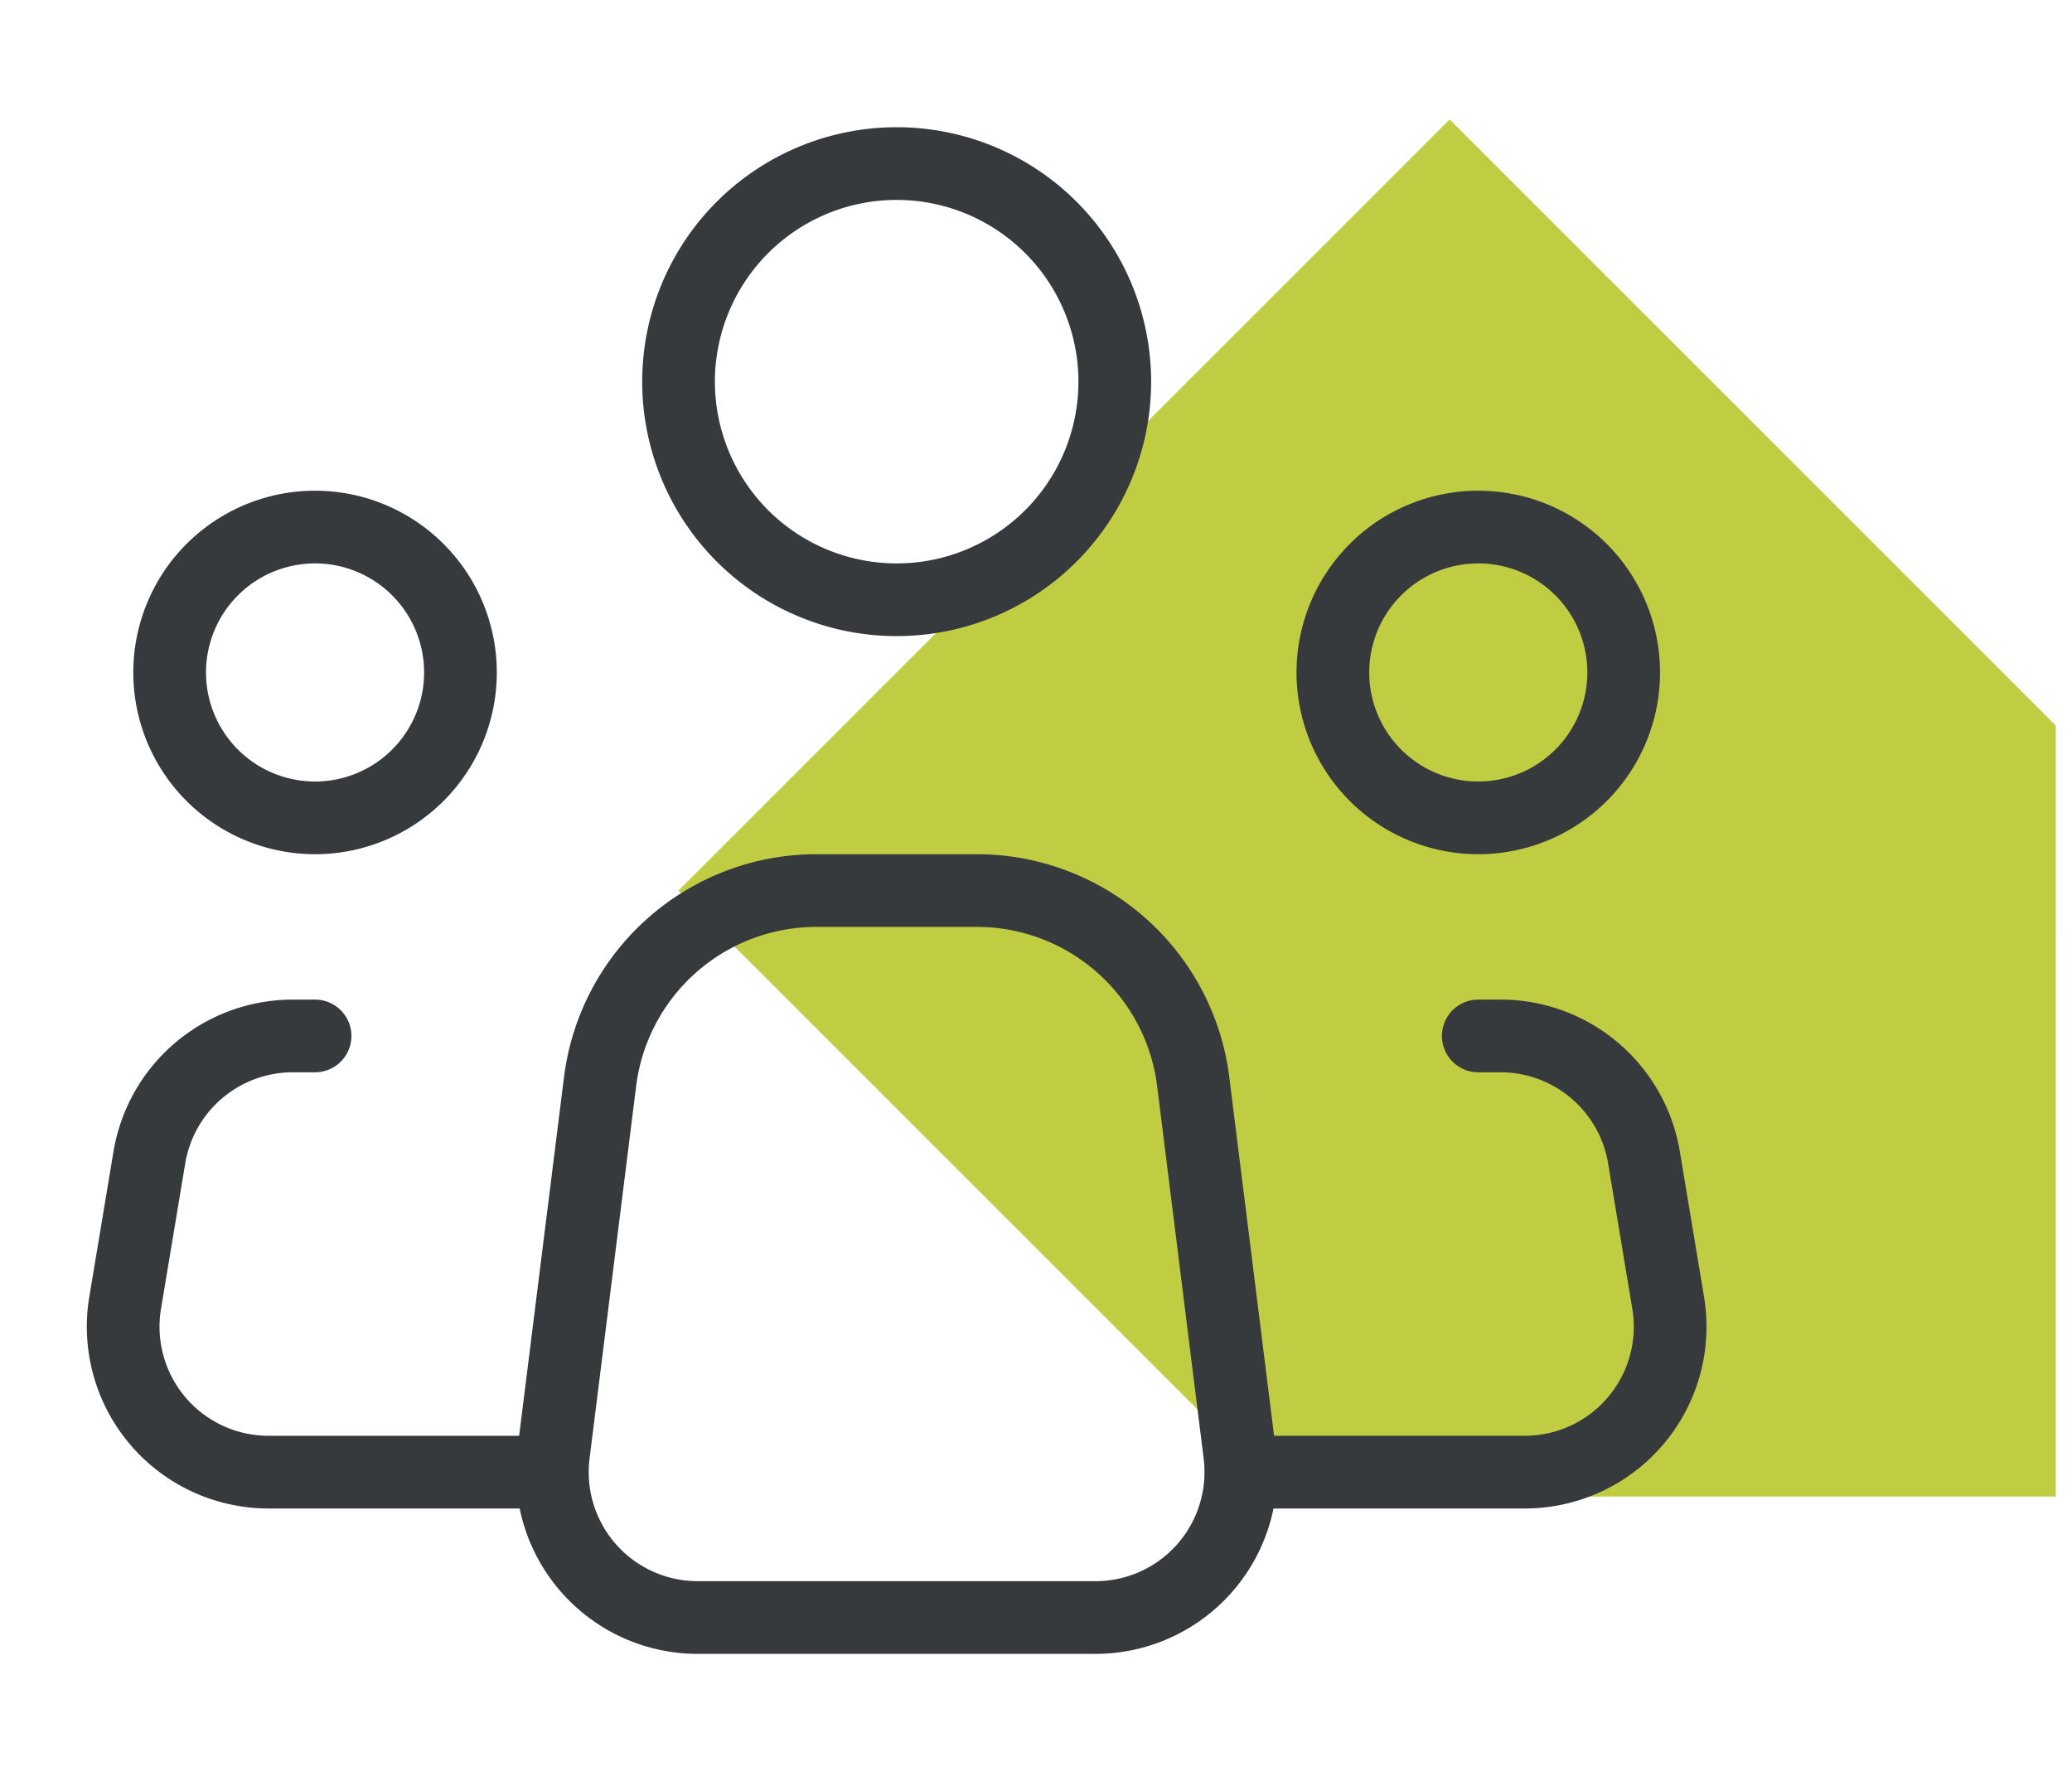
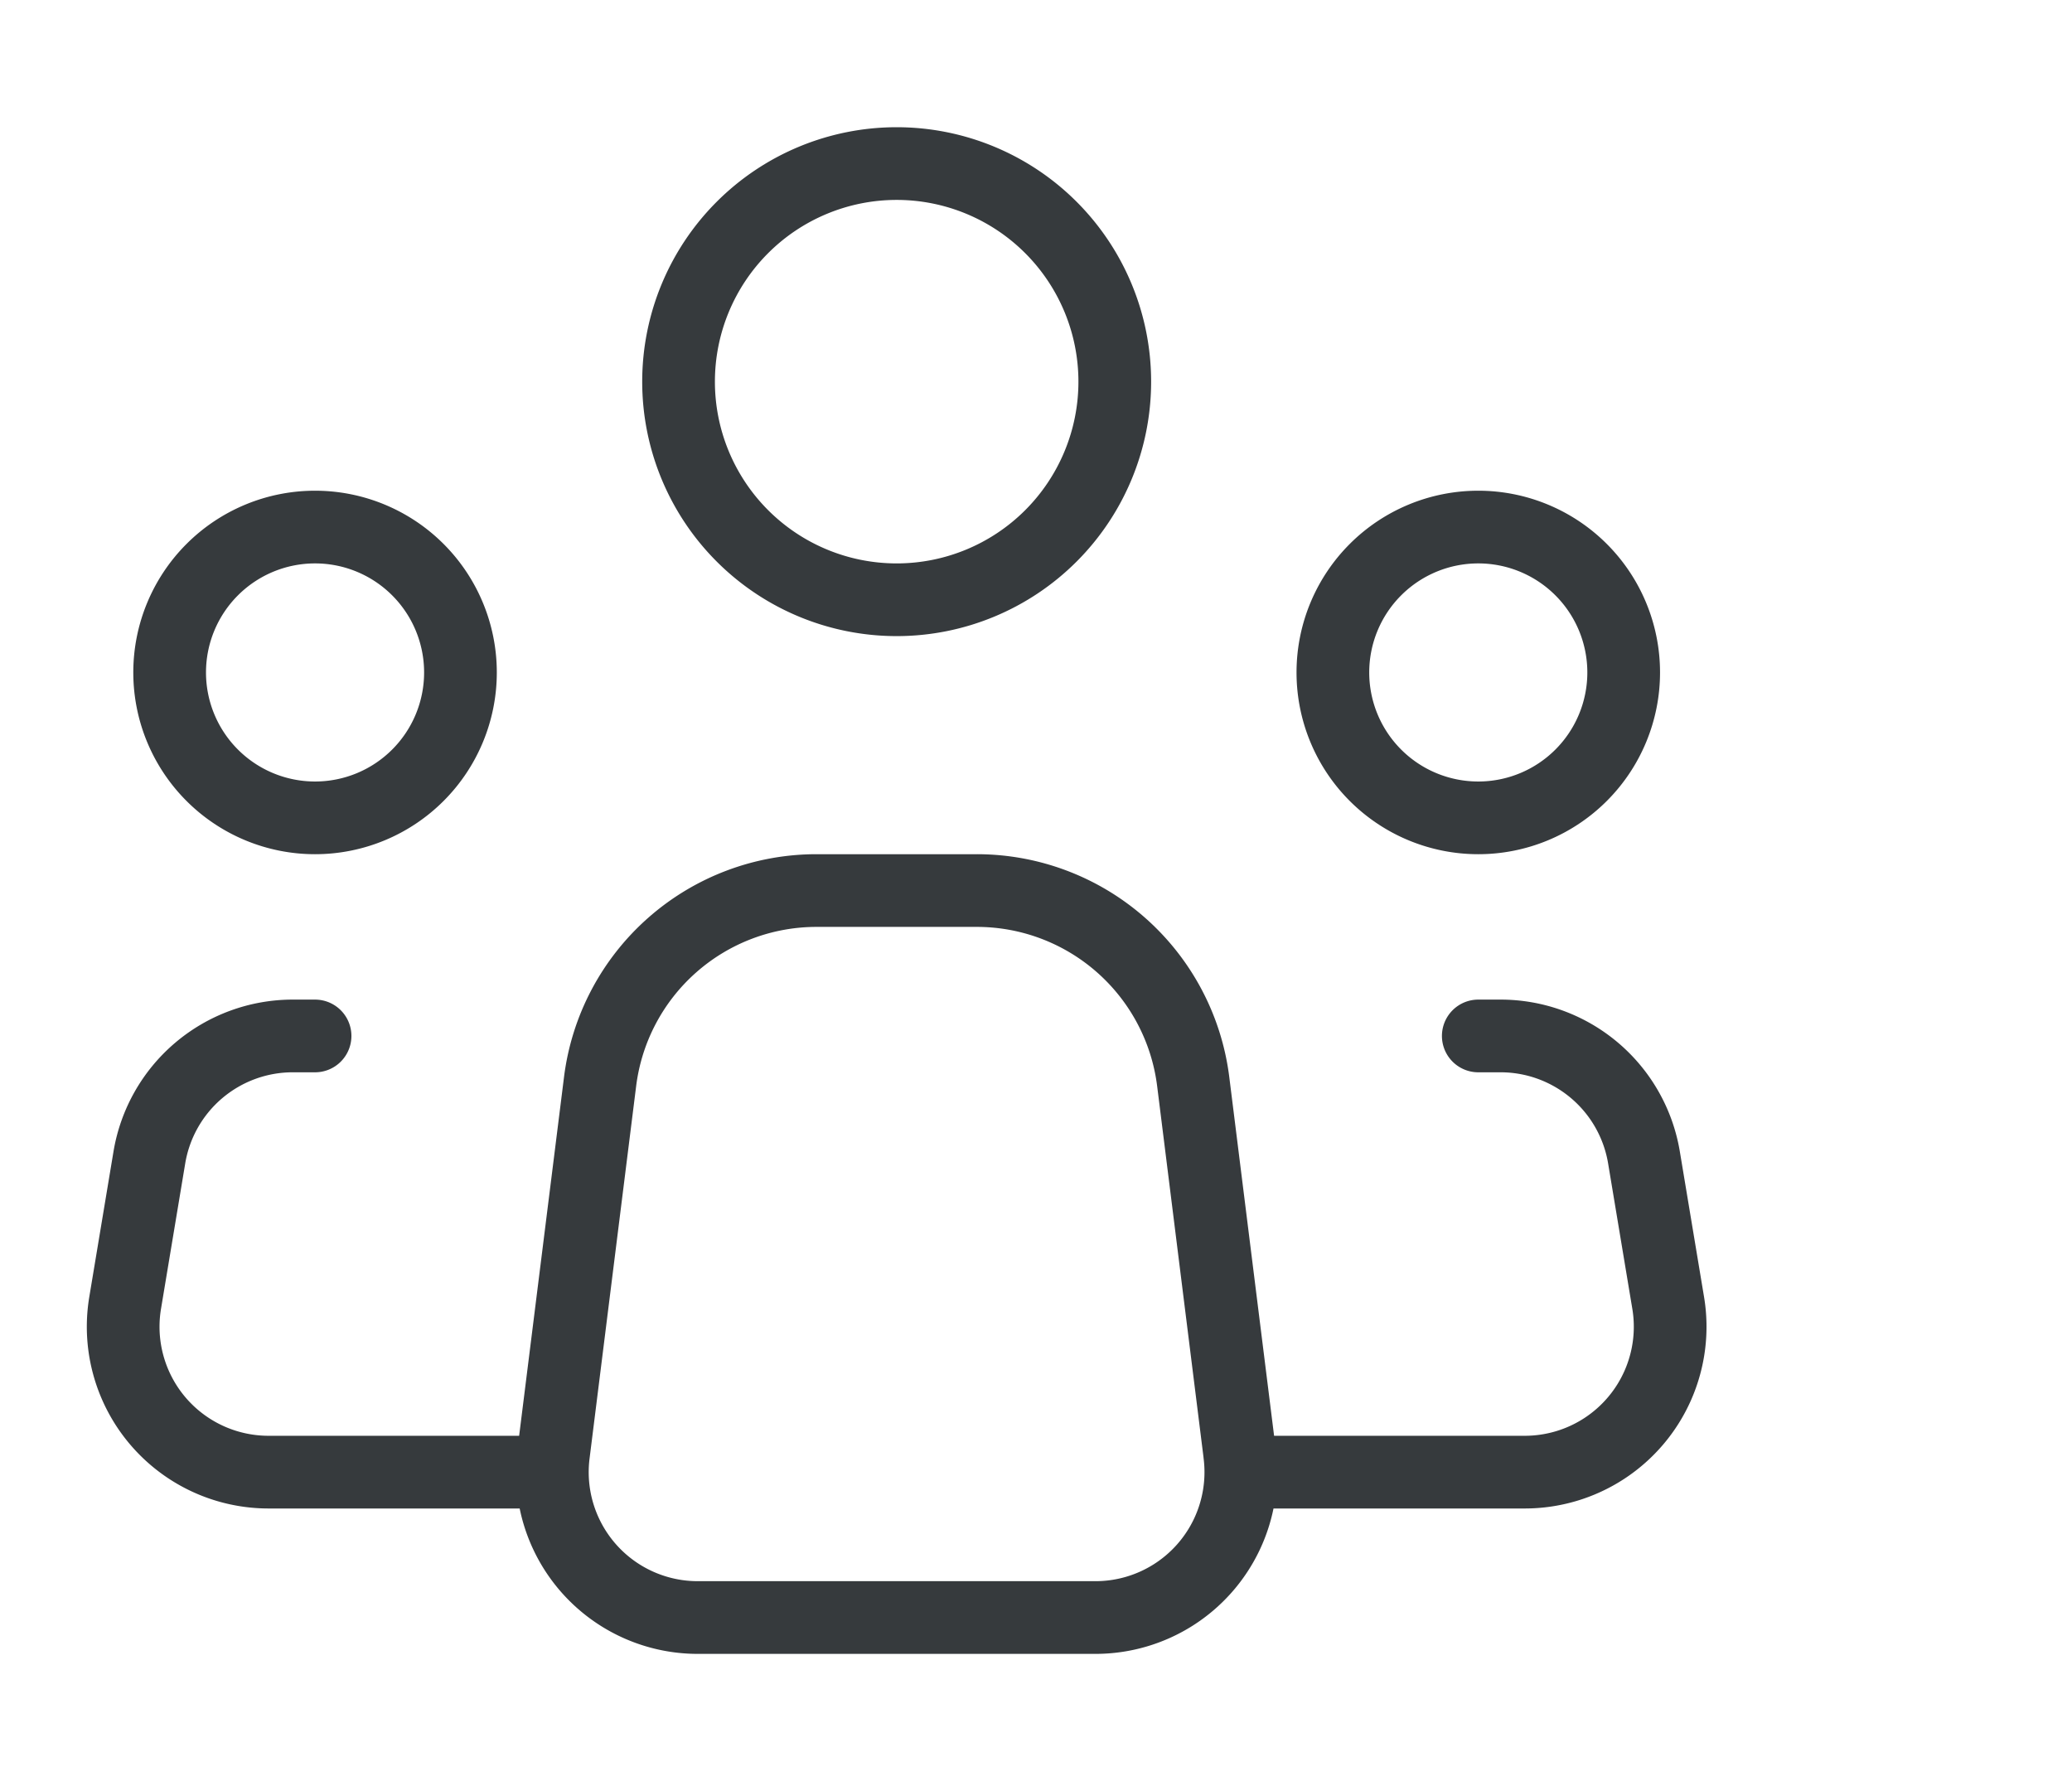
<svg xmlns="http://www.w3.org/2000/svg" width="57" height="49" fill="none">
-   <path d="m56.553 41.172-.001-21.213L39.879 3.287 18.666 24.5 35.34 41.172h21.214Z" fill="#C0CD42" />
  <path d="m34.105 40.004-1.28-10.248a6 6 0 0 0-5.956-5.256H22.46a6 6 0 0 0-5.952 5.256l-1.282 10.248a4 4 0 0 0 3.972 4.496h10.936a4 4 0 0 0 3.97-4.496v0ZM24.667 16.5a6 6 0 1 0 0-12 6 6 0 0 0 0 12ZM8.667 22.5a4 4 0 1 0 0-8 4 4 0 0 0 0 8ZM40.667 22.5a4 4 0 1 0 0-8 4 4 0 0 0 0 8ZM8.667 28.5h-.612a4 4 0 0 0-3.946 3.342l-.666 4A4 4 0 0 0 7.389 40.5h7.278M40.667 28.5h.612a4 4 0 0 1 3.946 3.342l.666 4a4 4 0 0 1-3.946 4.658h-7.278" stroke="#363A3D" stroke-width="2" stroke-linecap="round" stroke-linejoin="round" />
</svg>